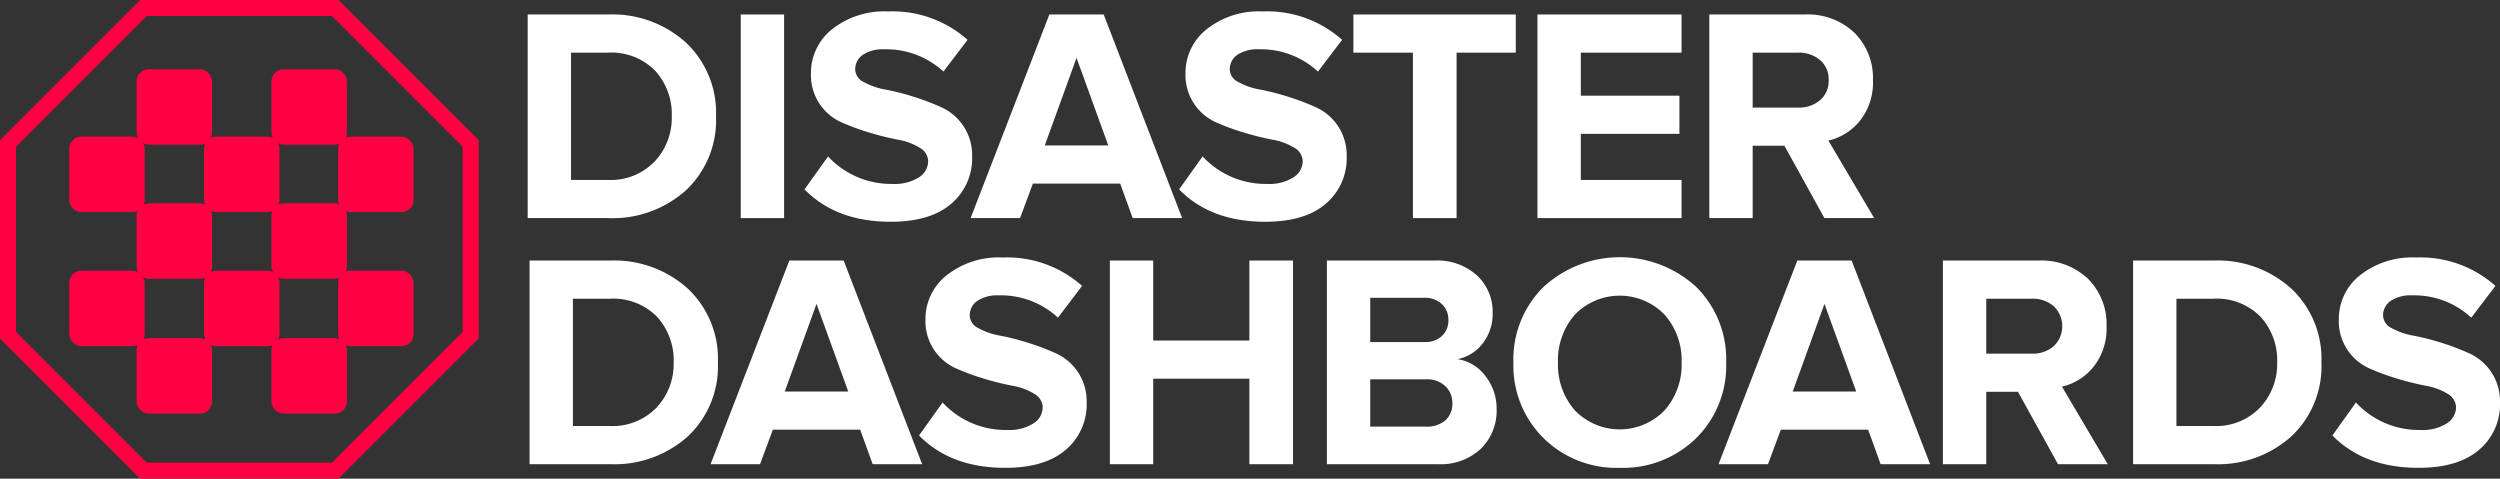
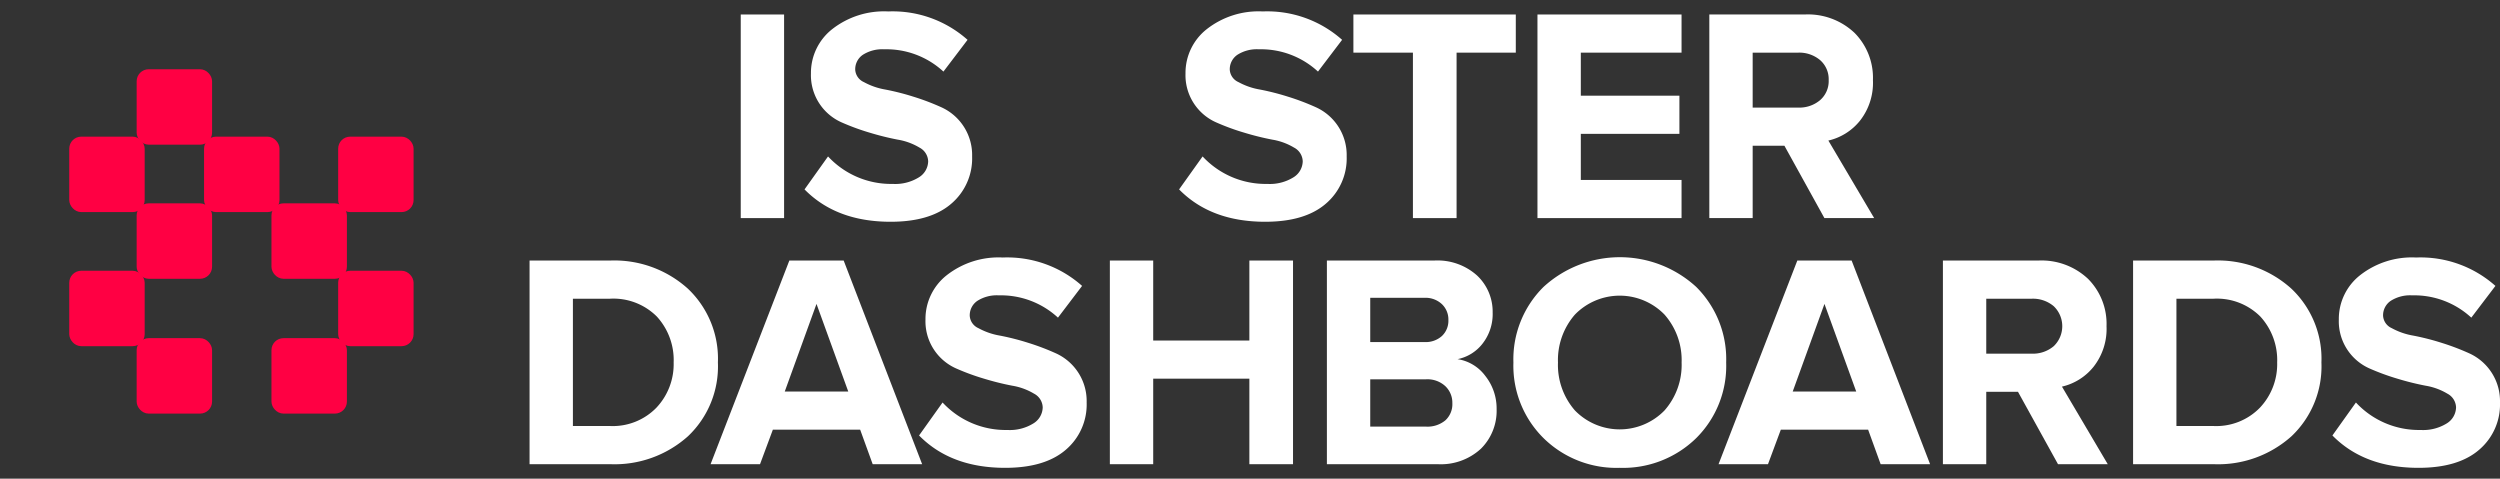
<svg xmlns="http://www.w3.org/2000/svg" id="Layer_1" data-name="Layer 1" viewBox="0 0 311.9 59.721">
  <rect x="0" y="0" width="311.9" height="59.721" fill="#333333" stroke="none" />
  <defs>
    <style>.cls-1{fill:none;}.cls-2,.cls-3{fill:#ff0043;}.cls-3{stroke:#ff0043;stroke-linecap:round;stroke-linejoin:round;}.cls-4{fill:#fff;}</style>
  </defs>
  <g id="Octagon">
    <g id="Border">
      <path class="cls-1" d="M42.23,0h-24.738L0,17.492V42.229l17.492,17.492h24.738l17.492-17.492V17.492Z" />
-       <path class="cls-2" d="M18.32,2,2,18.32V41.401L18.32,57.721H41.401L57.721,41.401V18.32L41.401,2H18.32m-.828-2H42.229L59.721,17.492V42.229L42.229,59.721H17.492L0,42.229V17.492Z" />
    </g>
    <g id="Squares">
      <rect id="Rectangle_2" data-name="Rectangle 2" class="cls-3" x="17.549" y="9.139" width="8.41" height="8.41" rx="1" />
-       <rect id="Rectangle_3" data-name="Rectangle 3" class="cls-3" x="34.368" y="9.139" width="8.412" height="8.41" rx="1" />
      <rect id="Rectangle_4" data-name="Rectangle 4" class="cls-3" x="9.139" y="17.549" width="8.41" height="8.412" rx="1" />
      <rect id="Rectangle_5" data-name="Rectangle 5" class="cls-3" x="25.958" y="17.549" width="8.41" height="8.412" rx="1" />
      <rect id="Rectangle_6" data-name="Rectangle 6" class="cls-3" x="42.689" y="17.549" width="8.41" height="8.412" rx="1" />
      <rect id="Rectangle_7" data-name="Rectangle 7" class="cls-3" x="17.549" y="25.87" width="8.41" height="8.41" rx="1" />
      <rect id="Rectangle_8" data-name="Rectangle 8" class="cls-3" x="34.368" y="25.87" width="8.412" height="8.41" rx="1" />
      <rect id="Rectangle_9" data-name="Rectangle 9" class="cls-3" x="9.139" y="34.279" width="8.41" height="8.41" rx="1" />
-       <rect id="Rectangle_10" data-name="Rectangle 10" class="cls-3" x="25.958" y="34.279" width="8.41" height="8.41" rx="1" />
      <rect id="Rectangle_11" data-name="Rectangle 11" class="cls-3" x="42.689" y="34.279" width="8.41" height="8.41" rx="1" />
      <rect id="Rectangle_12" data-name="Rectangle 12" class="cls-3" x="17.549" y="42.689" width="8.41" height="8.412" rx="1" />
      <rect id="Rectangle_13" data-name="Rectangle 13" class="cls-3" x="34.368" y="42.689" width="8.412" height="8.412" rx="1" />
    </g>
  </g>
  <g id="Disaster">
-     <path class="cls-4" d="M75.849,27.21H65.833V1.808H75.849a13.686,13.686,0,0,1,9.73,3.504,12.024,12.024,0,0,1,3.751,9.216,11.992,11.992,0,0,1-3.732,9.198A13.713,13.713,0,0,1,75.849,27.21Zm0-4.761A7.597,7.597,0,0,0,81.657,20.164a7.911,7.911,0,0,0,2.152-5.637A8.031,8.031,0,0,0,81.714,8.796a7.658,7.658,0,0,0-5.865-2.228H71.241V22.449Z" />
    <path class="cls-4" d="M97.823,27.21H92.415V1.808h5.408Z" />
    <path class="cls-4" d="M111.114,27.667q-6.779,0-10.74-4.037l2.933-4.113a10.726,10.726,0,0,0,8.074,3.428,5.587,5.587,0,0,0,3.256-.819,2.396,2.396,0,0,0,1.161-1.999A1.998,1.998,0,0,0,114.713,18.413a7.695,7.695,0,0,0-2.704-.99,34.579,34.579,0,0,1-3.523-.876,29.039,29.039,0,0,1-3.523-1.295,6.433,6.433,0,0,1-3.789-6.093,6.939,6.939,0,0,1,2.628-5.503,10.474,10.474,0,0,1,7.008-2.228,14.046,14.046,0,0,1,9.902,3.542l-3.009,3.961a10.485,10.485,0,0,0-7.388-2.78,4.498,4.498,0,0,0-2.666.685,2.179,2.179,0,0,0-.952,1.866,1.807,1.807,0,0,0,1.085,1.542,8.543,8.543,0,0,0,2.704.933,31.081,31.081,0,0,1,3.503.895,29.703,29.703,0,0,1,3.504,1.333,6.54,6.54,0,0,1,3.789,6.113,7.416,7.416,0,0,1-2.609,5.903Q116.065,27.667,111.114,27.667Z" />
-     <path class="cls-4" d="M147.485,27.21H141.315l-1.561-4.304h-10.892l-1.6,4.304h-6.17L130.918,1.808h6.779ZM138.268,18.146,134.308,7.216l-3.961,10.93Z" />
    <path class="cls-4" d="M157.844,27.667q-6.779,0-10.74-4.037l2.933-4.113a10.726,10.726,0,0,0,8.074,3.428,5.587,5.587,0,0,0,3.256-.819,2.396,2.396,0,0,0,1.161-1.999,1.998,1.998,0,0,0-1.085-1.714,7.695,7.695,0,0,0-2.704-.99,34.579,34.579,0,0,1-3.523-.876,29.039,29.039,0,0,1-3.523-1.295,6.433,6.433,0,0,1-3.789-6.093,6.939,6.939,0,0,1,2.628-5.503A10.474,10.474,0,0,1,157.539,1.427a14.046,14.046,0,0,1,9.902,3.542l-3.009,3.961a10.485,10.485,0,0,0-7.388-2.78,4.498,4.498,0,0,0-2.666.685,2.179,2.179,0,0,0-.952,1.866,1.807,1.807,0,0,0,1.085,1.542,8.543,8.543,0,0,0,2.704.933,31.081,31.081,0,0,1,3.503.895,29.703,29.703,0,0,1,3.504,1.333,6.54,6.54,0,0,1,3.789,6.113,7.416,7.416,0,0,1-2.609,5.903Q162.794,27.667,157.844,27.667Z" />
    <path class="cls-4" d="M181.722,27.21h-5.446V6.568h-7.426V1.808H189.111V6.568H181.722Z" />
    <path class="cls-4" d="M209.79,27.21H191.814V1.808H209.79V6.568H197.222v5.37h12.301V16.699H197.222v5.751H209.79Z" />
    <path class="cls-4" d="M233.821,27.21h-6.208l-4.989-9.026h-3.961v9.026h-5.408V1.808h11.882a8.456,8.456,0,0,1,6.227,2.285,7.955,7.955,0,0,1,2.304,5.903,7.65,7.65,0,0,1-1.619,5.065,7.101,7.101,0,0,1-3.942,2.475Zm-9.483-13.787a4.01,4.01,0,0,0,2.742-.933,3.15,3.15,0,0,0,1.066-2.494,3.152,3.152,0,0,0-1.066-2.494,4.014,4.014,0,0,0-2.742-.933h-5.675V13.423Z" />
  </g>
  <g id="Dashboards">
    <path class="cls-4" d="M76.085,57.91H66.068V32.507H76.085A13.686,13.686,0,0,1,85.815,36.011a12.024,12.024,0,0,1,3.751,9.216,11.992,11.992,0,0,1-3.732,9.198A13.713,13.713,0,0,1,76.085,57.91Zm0-4.761a7.597,7.597,0,0,0,5.808-2.285,7.911,7.911,0,0,0,2.152-5.637,8.031,8.031,0,0,0-2.095-5.731,7.658,7.658,0,0,0-5.865-2.228H71.476V53.149Z" />
    <path class="cls-4" d="M115.045,57.91h-6.17l-1.561-4.304h-10.892L94.822,57.91H88.652L98.478,32.507h6.779ZM105.828,48.845l-3.961-10.93L97.907,48.845Z" />
    <path class="cls-4" d="M125.403,58.366q-6.779,0-10.74-4.037l2.933-4.113a10.724,10.724,0,0,0,8.074,3.428,5.589,5.589,0,0,0,3.257-.819,2.397,2.397,0,0,0,1.161-1.999,1.998,1.998,0,0,0-1.085-1.714,7.695,7.695,0,0,0-2.704-.99,34.607,34.607,0,0,1-3.523-.876,29.062,29.062,0,0,1-3.523-1.295,6.436,6.436,0,0,1-3.79-6.093,6.94,6.94,0,0,1,2.628-5.503,10.473,10.473,0,0,1,7.008-2.228,14.046,14.046,0,0,1,9.902,3.542L131.992,39.629a10.486,10.486,0,0,0-7.389-2.78,4.499,4.499,0,0,0-2.666.685,2.18,2.18,0,0,0-.952,1.866,1.807,1.807,0,0,0,1.086,1.542,8.538,8.538,0,0,0,2.704.933,31.063,31.063,0,0,1,3.503.895,29.757,29.757,0,0,1,3.504,1.333,6.541,6.541,0,0,1,3.789,6.113,7.417,7.417,0,0,1-2.609,5.903Q130.353,58.367,125.403,58.366Z" />
    <path class="cls-4" d="M161.317,57.91H155.871V47.246H143.874V57.91H138.466V32.507h5.408v9.978H155.871V32.507h5.446Z" />
    <path class="cls-4" d="M179.33,57.91h-13.787V32.507H178.911a7.373,7.373,0,0,1,5.389,1.885,6.186,6.186,0,0,1,1.924,4.589,5.994,5.994,0,0,1-1.257,3.885,5.265,5.265,0,0,1-3.123,1.942A5.306,5.306,0,0,1,185.309,46.903a6.525,6.525,0,0,1,1.409,4.151,6.659,6.659,0,0,1-1.942,4.913A7.362,7.362,0,0,1,179.33,57.91Zm-1.6-15.234a3.018,3.018,0,0,0,2.171-.762,2.612,2.612,0,0,0,.8-1.98,2.642,2.642,0,0,0-.819-1.999,2.991,2.991,0,0,0-2.152-.781h-6.779v5.522Zm.19,10.549a3.478,3.478,0,0,0,2.4-.78,2.734,2.734,0,0,0,.875-2.152,2.841,2.841,0,0,0-.875-2.114,3.286,3.286,0,0,0-2.4-.857h-6.969v5.903Z" />
    <path class="cls-4" d="M202.066,58.366a12.946,12.946,0,0,1-9.502-3.713,12.703,12.703,0,0,1-3.751-9.426,12.703,12.703,0,0,1,3.751-9.425,14.09,14.09,0,0,1,19.042-.019,12.687,12.687,0,0,1,3.751,9.444,12.685,12.685,0,0,1-3.751,9.445A13.031,13.031,0,0,1,202.066,58.366Zm-5.579-7.159a7.795,7.795,0,0,0,11.178,0,8.583,8.583,0,0,0,2.133-5.98,8.585,8.585,0,0,0-2.133-5.979,7.795,7.795,0,0,0-11.178,0,8.628,8.628,0,0,0-2.114,5.979A8.626,8.626,0,0,0,196.487,51.207Z" />
    <path class="cls-4" d="M240.798,57.91h-6.17l-1.561-4.304h-10.892l-1.6,4.304h-6.169l9.826-25.402h6.779Zm-9.217-9.064-3.961-10.93-3.96,10.93Z" />
    <path class="cls-4" d="M262.962,57.91H256.755l-4.99-9.026H247.805V57.91h-5.408V32.507h11.883a8.455,8.455,0,0,1,6.227,2.285,7.953,7.953,0,0,1,2.304,5.903,7.647,7.647,0,0,1-1.619,5.065,7.099,7.099,0,0,1-3.942,2.475Zm-9.483-13.787a4.011,4.011,0,0,0,2.743-.933,3.452,3.452,0,0,0,0-4.989,4.015,4.015,0,0,0-2.743-.933h-5.674v6.855Z" />
    <path class="cls-4" d="M276.139,57.91H266.123V32.507h10.016a13.684,13.684,0,0,1,9.73,3.504,12.023,12.023,0,0,1,3.752,9.216,11.992,11.992,0,0,1-3.733,9.198A13.713,13.713,0,0,1,276.139,57.91Zm0-4.761a7.596,7.596,0,0,0,5.808-2.285,7.912,7.912,0,0,0,2.152-5.637,8.035,8.035,0,0,0-2.095-5.731,7.66,7.66,0,0,0-5.865-2.228h-4.608V53.149Z" />
    <path class="cls-4" d="M301.732,58.366q-6.779,0-10.74-4.037l2.933-4.113a10.724,10.724,0,0,0,8.074,3.428,5.589,5.589,0,0,0,3.257-.819,2.397,2.397,0,0,0,1.161-1.999,1.998,1.998,0,0,0-1.085-1.714,7.695,7.695,0,0,0-2.704-.99,34.606,34.606,0,0,1-3.523-.876,29.062,29.062,0,0,1-3.523-1.295,6.436,6.436,0,0,1-3.79-6.093,6.94,6.94,0,0,1,2.628-5.503,10.473,10.473,0,0,1,7.008-2.228,14.047,14.047,0,0,1,9.902,3.542L308.32,39.629a10.486,10.486,0,0,0-7.389-2.78,4.499,4.499,0,0,0-2.666.685,2.18,2.18,0,0,0-.952,1.866,1.807,1.807,0,0,0,1.086,1.542,8.537,8.537,0,0,0,2.704.933,31.063,31.063,0,0,1,3.503.895,29.758,29.758,0,0,1,3.504,1.333,6.541,6.541,0,0,1,3.789,6.113,7.417,7.417,0,0,1-2.609,5.903Q306.682,58.367,301.732,58.366Z" />
  </g>
</svg>